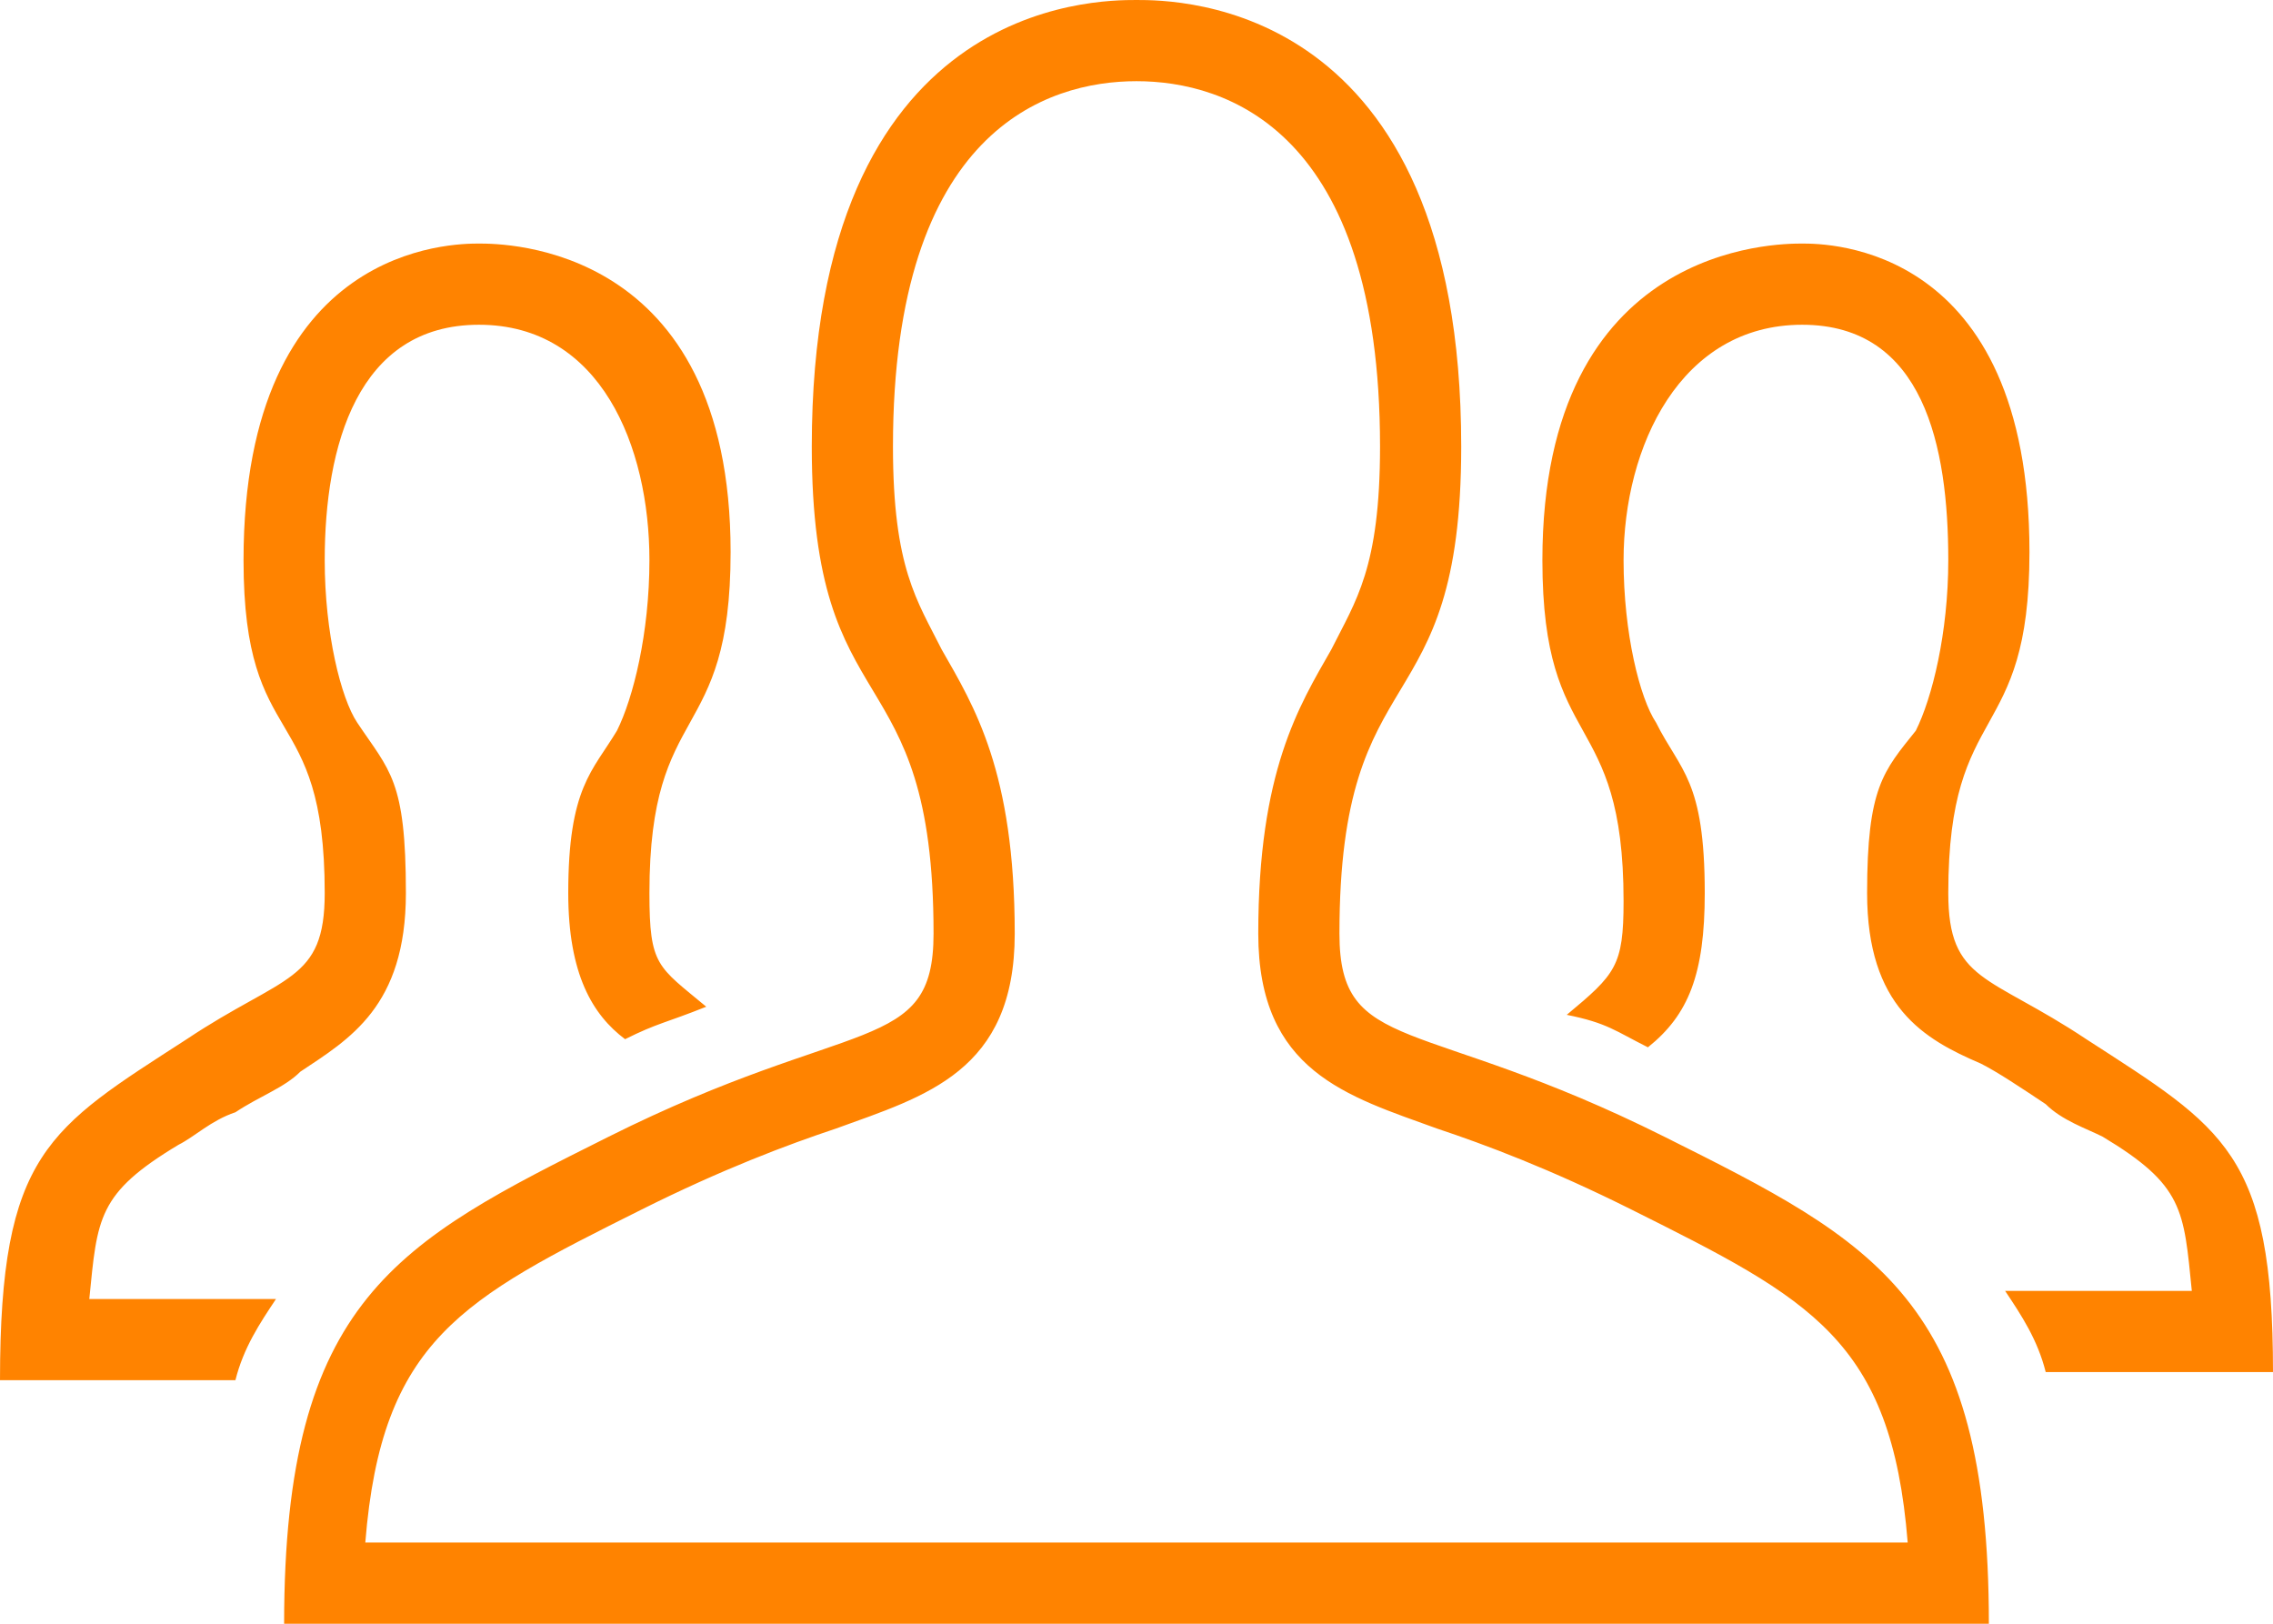
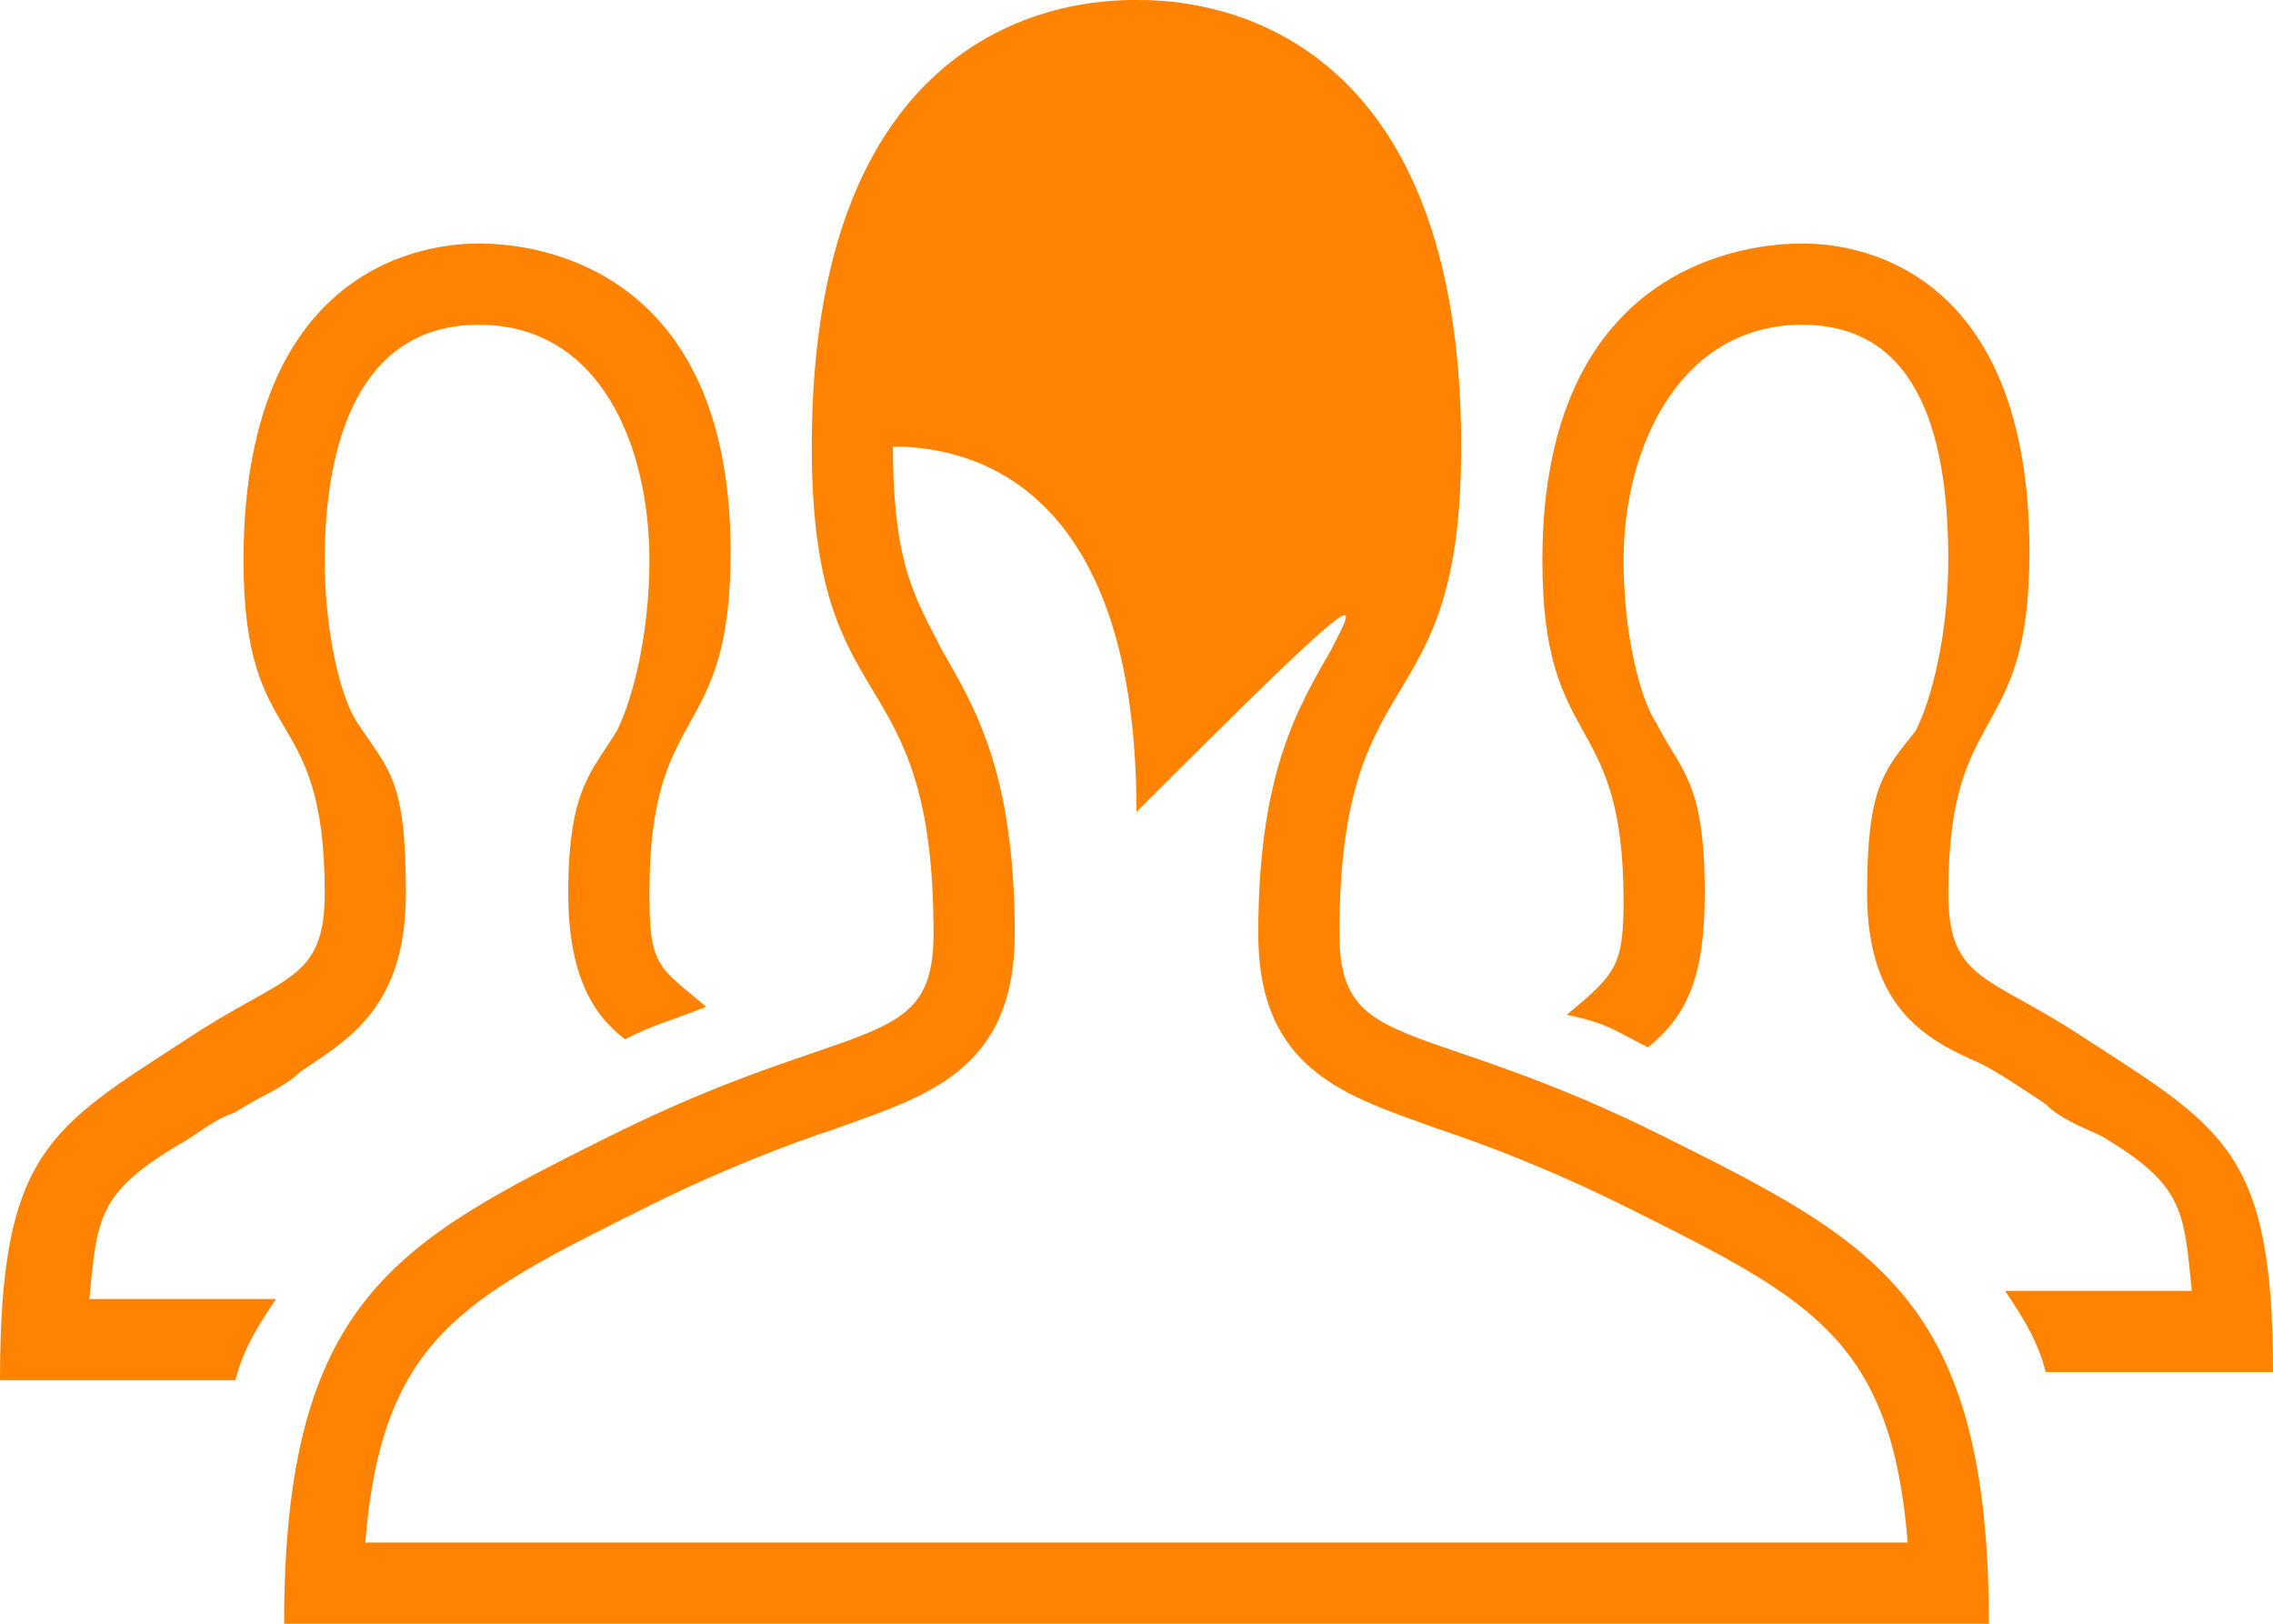
<svg xmlns="http://www.w3.org/2000/svg" version="1.1" id="Layer_1" x="0px" y="0px" viewBox="0 0 28 20" enable-background="new 0 0 28 20" xml:space="preserve">
  <g id="_x38_95-user-group_x40_2x.png">
    <g>
-       <path fill="#FF8300" d="M20.5,14c-3-1.5-4-1-4-2.5C16.5,8,18,9,18,5.5C18,0,14.5,0,14,0s-4,0-4,5.5c0,3.5,1.5,2.5,1.5,6    c0,1.5-1,1-4,2.5c-2.6,1.3-4,2-4,6h21C24.5,16,23.1,15.3,20.5,14z M4.5,19c0.2-2.5,1.2-3,3.4-4.1c1-0.5,1.8-0.8,2.4-1    c1.1-0.4,2.2-0.7,2.2-2.4c0-2-0.5-2.8-0.9-3.5C11.3,7.4,11,7,11,5.5C11,1.6,12.9,1,14,1c1.1,0,3,0.6,3,4.5C17,7,16.7,7.4,16.4,8    c-0.4,0.7-0.9,1.5-0.9,3.5c0,1.7,1.1,2,2.2,2.4c0.6,0.2,1.4,0.5,2.4,1c2.2,1.1,3.2,1.6,3.4,4.1H4.5z M2.2,14.1    c0.2-0.1,0.4-0.3,0.7-0.4c0.3-0.2,0.6-0.3,0.8-0.5C4.3,12.8,5,12.4,5,11c0-1.4-0.2-1.5-0.6-2.1C4.2,8.6,4,7.8,4,6.9    C4,5.5,4.4,4,5.9,4S8,5.5,8,6.9c0,0.9-0.2,1.7-0.4,2.1C7.3,9.5,7,9.7,7,11c0,1,0.3,1.5,0.7,1.8c0.4-0.2,0.5-0.2,1-0.4    C8.1,11.9,8,11.9,8,11c0-2.4,1-1.8,1-4.2C9,3,6.2,3,5.9,3S3,3,3,6.9C3,9.3,4,8.6,4,11c0,1.1-0.5,1-1.7,1.8C0.6,13.9,0,14.2,0,17    h2.9c0.1-0.4,0.3-0.7,0.5-1H1.1C1.2,15,1.2,14.7,2.2,14.1z M25.7,12.8C24.5,12,24,12.1,24,11c0-2.4,1-1.8,1-4.2    C25,3,22.5,3,22.2,3S19,3,19,6.9c0,2.4,1,1.8,1,4.2c0,0.8-0.1,0.9-0.7,1.4c0.5,0.1,0.6,0.2,1,0.4C20.8,12.5,21,12,21,11    c0-1.4-0.3-1.5-0.6-2.1C20.2,8.6,20,7.8,20,6.9C20,5.5,20.7,4,22.2,4C23.7,4,24,5.5,24,6.9c0,0.9-0.2,1.7-0.4,2.1    C23.2,9.5,23,9.7,23,11c0,1.4,0.7,1.8,1.4,2.1c0.2,0.1,0.5,0.3,0.8,0.5c0.2,0.2,0.5,0.3,0.7,0.4c1,0.6,1,0.9,1.1,1.9h-2.3    c0.2,0.3,0.4,0.6,0.5,1H28C28,14.2,27.4,13.9,25.7,12.8z" />
+       <path fill="#FF8300" d="M20.5,14c-3-1.5-4-1-4-2.5C16.5,8,18,9,18,5.5C18,0,14.5,0,14,0s-4,0-4,5.5c0,3.5,1.5,2.5,1.5,6    c0,1.5-1,1-4,2.5c-2.6,1.3-4,2-4,6h21C24.5,16,23.1,15.3,20.5,14z M4.5,19c0.2-2.5,1.2-3,3.4-4.1c1-0.5,1.8-0.8,2.4-1    c1.1-0.4,2.2-0.7,2.2-2.4c0-2-0.5-2.8-0.9-3.5C11.3,7.4,11,7,11,5.5c1.1,0,3,0.6,3,4.5C17,7,16.7,7.4,16.4,8    c-0.4,0.7-0.9,1.5-0.9,3.5c0,1.7,1.1,2,2.2,2.4c0.6,0.2,1.4,0.5,2.4,1c2.2,1.1,3.2,1.6,3.4,4.1H4.5z M2.2,14.1    c0.2-0.1,0.4-0.3,0.7-0.4c0.3-0.2,0.6-0.3,0.8-0.5C4.3,12.8,5,12.4,5,11c0-1.4-0.2-1.5-0.6-2.1C4.2,8.6,4,7.8,4,6.9    C4,5.5,4.4,4,5.9,4S8,5.5,8,6.9c0,0.9-0.2,1.7-0.4,2.1C7.3,9.5,7,9.7,7,11c0,1,0.3,1.5,0.7,1.8c0.4-0.2,0.5-0.2,1-0.4    C8.1,11.9,8,11.9,8,11c0-2.4,1-1.8,1-4.2C9,3,6.2,3,5.9,3S3,3,3,6.9C3,9.3,4,8.6,4,11c0,1.1-0.5,1-1.7,1.8C0.6,13.9,0,14.2,0,17    h2.9c0.1-0.4,0.3-0.7,0.5-1H1.1C1.2,15,1.2,14.7,2.2,14.1z M25.7,12.8C24.5,12,24,12.1,24,11c0-2.4,1-1.8,1-4.2    C25,3,22.5,3,22.2,3S19,3,19,6.9c0,2.4,1,1.8,1,4.2c0,0.8-0.1,0.9-0.7,1.4c0.5,0.1,0.6,0.2,1,0.4C20.8,12.5,21,12,21,11    c0-1.4-0.3-1.5-0.6-2.1C20.2,8.6,20,7.8,20,6.9C20,5.5,20.7,4,22.2,4C23.7,4,24,5.5,24,6.9c0,0.9-0.2,1.7-0.4,2.1    C23.2,9.5,23,9.7,23,11c0,1.4,0.7,1.8,1.4,2.1c0.2,0.1,0.5,0.3,0.8,0.5c0.2,0.2,0.5,0.3,0.7,0.4c1,0.6,1,0.9,1.1,1.9h-2.3    c0.2,0.3,0.4,0.6,0.5,1H28C28,14.2,27.4,13.9,25.7,12.8z" />
    </g>
  </g>
</svg>